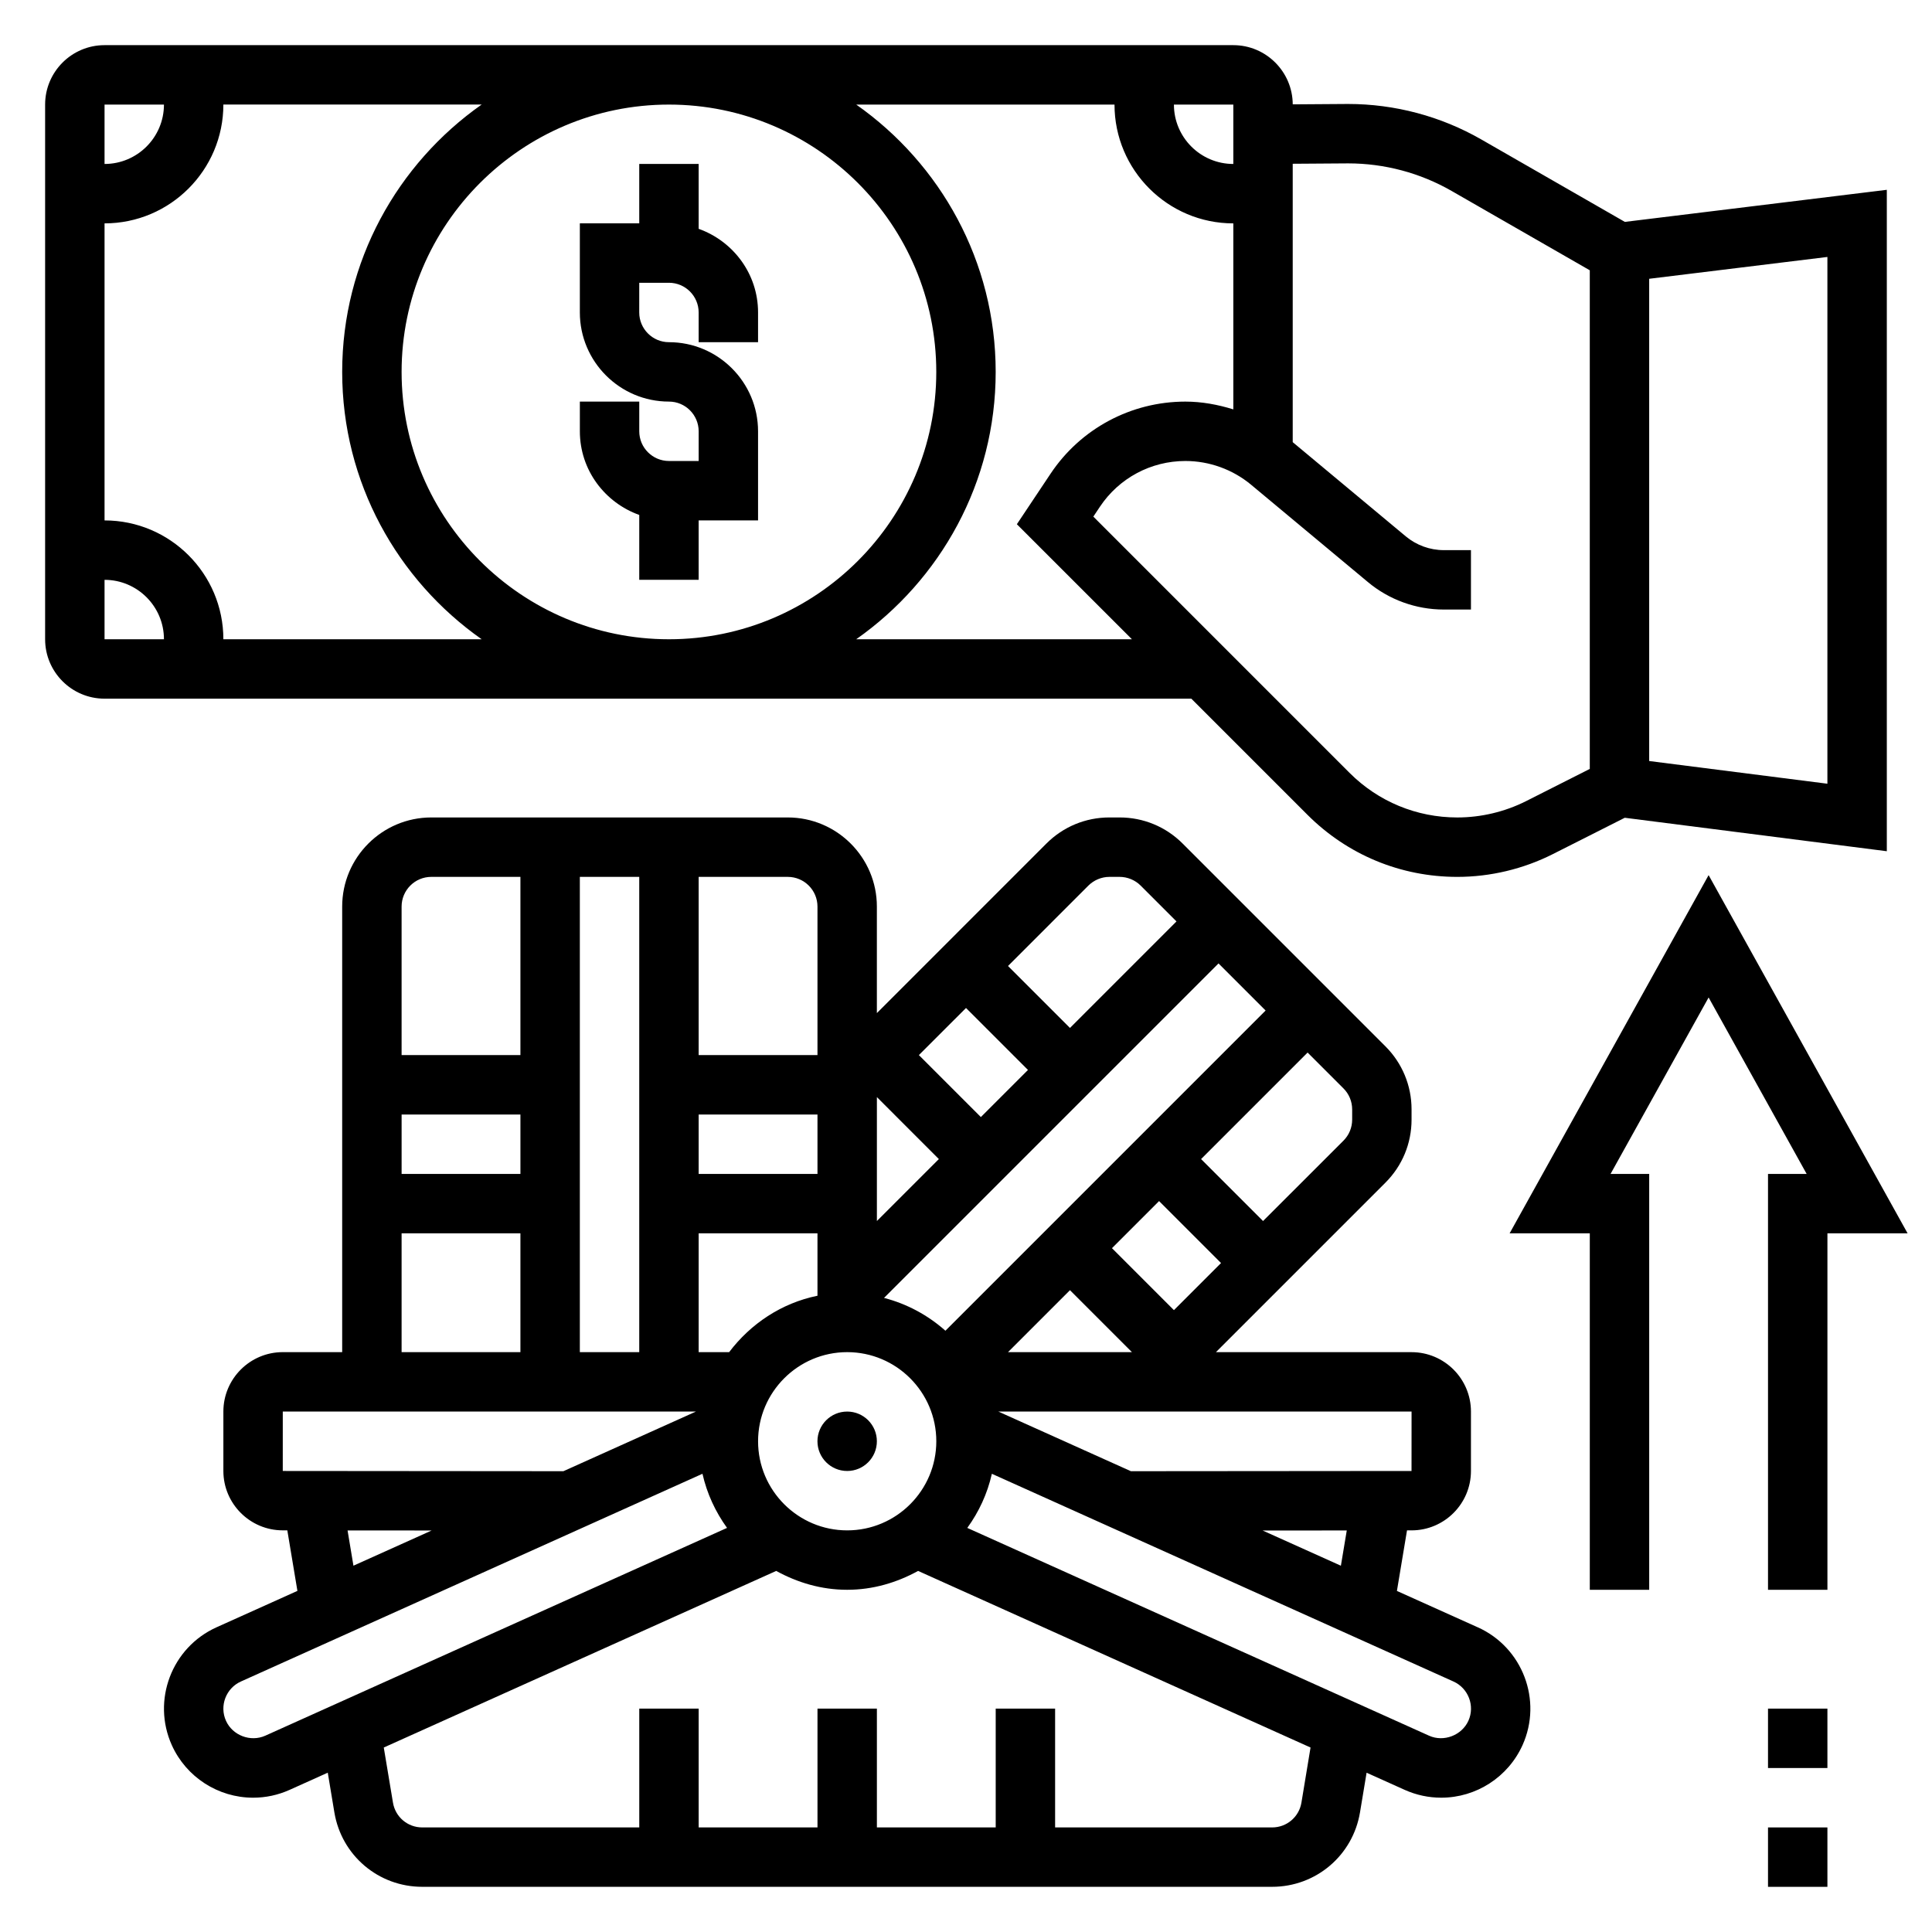
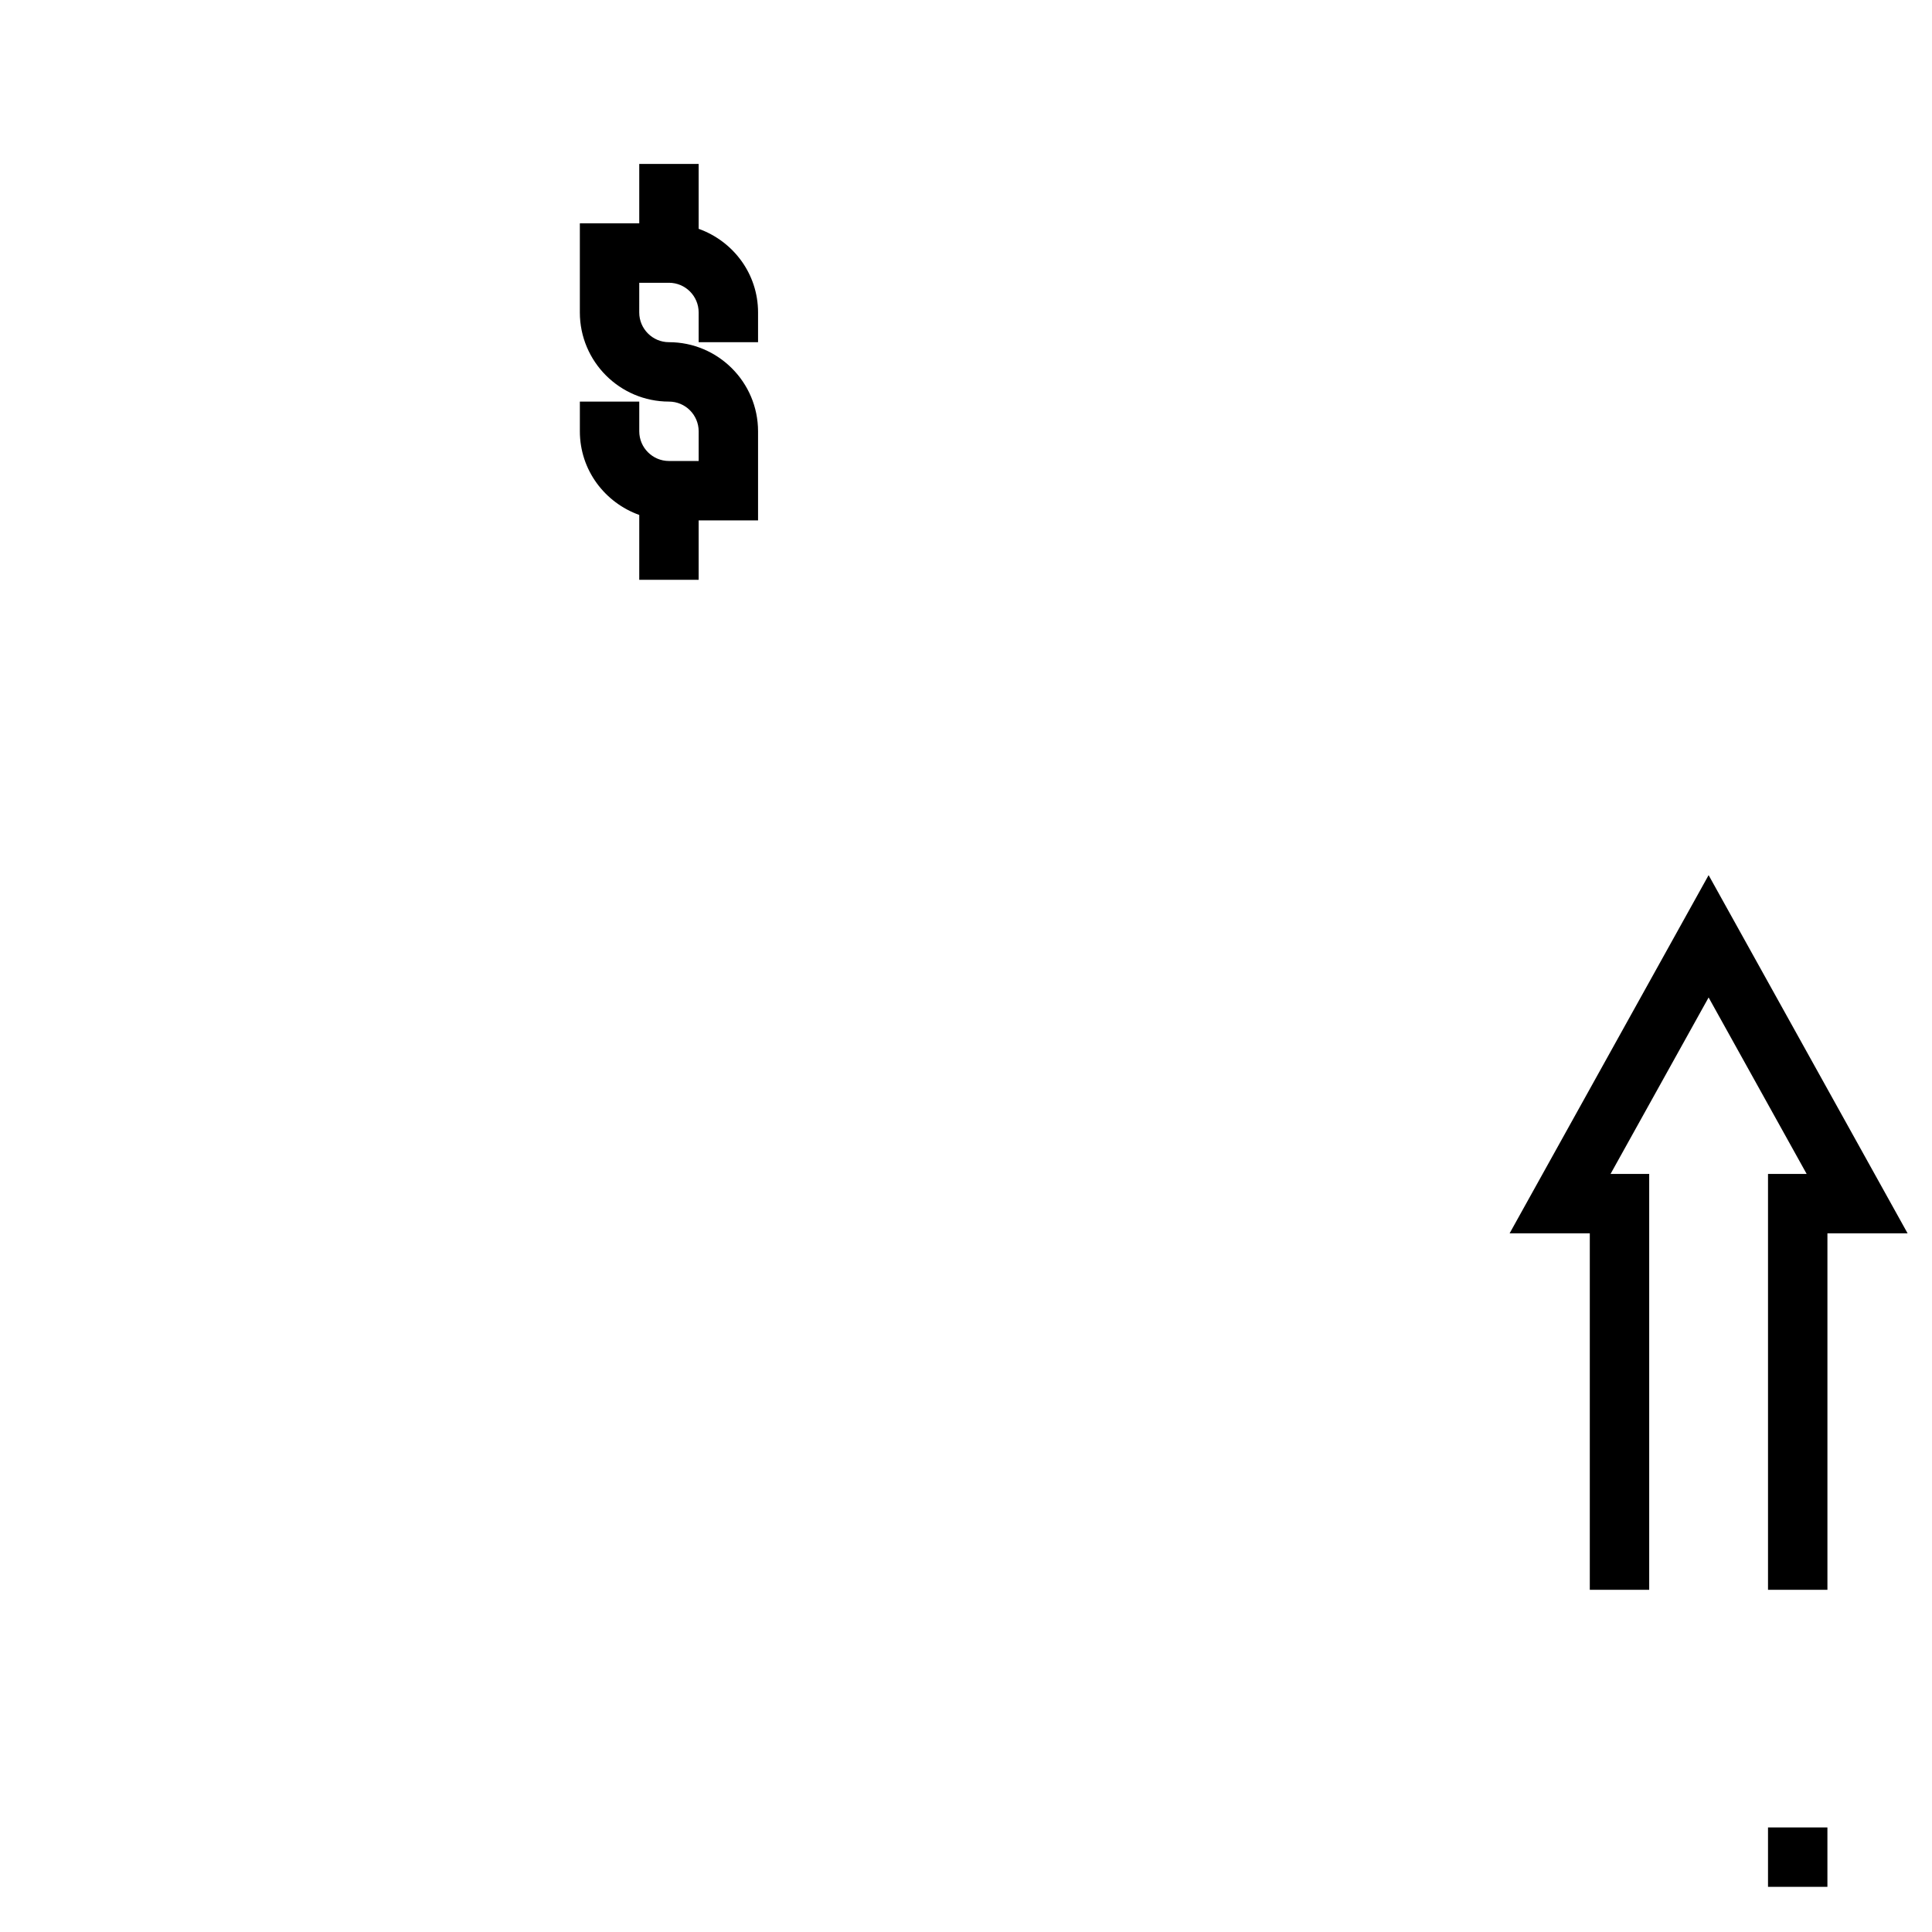
<svg xmlns="http://www.w3.org/2000/svg" fill="#000000" width="800px" height="800px" version="1.1" viewBox="144 144 512 512">
  <g>
-     <path d="m459.71 329.15 30.789 30.789c10.609 10.605 24.711 16.445 39.699 16.445 8.738 0 17.492-2.086 25.309-6.031l19.074-9.637 69.445 8.867v-175.28l-69.422 8.5-38.039-21.844c-10.723-6.156-22.922-9.406-35.336-9.406l-14.641 0.102c-0.043-8.656-7.086-15.688-15.746-15.688h-299.14c-8.684 0-15.746 7.062-15.746 15.746v141.7c0 8.684 7.062 15.742 15.742 15.742zm121.34-111.27 47.23-5.785v139.6l-47.23-6.016zm-79.773-30.582c9.621 0 19.105 2.527 27.441 7.32l36.59 21.012v132.14l-16.895 8.543c-5.629 2.832-11.926 4.324-18.215 4.324-10.785 0-20.934-4.203-28.566-11.832l-67.887-67.895 1.746-2.621c5.062-7.59 13.523-12.121 22.648-12.121 6.359 0 12.547 2.242 17.43 6.305l30.906 25.75c5.641 4.723 12.797 7.312 20.148 7.312h7.195v-15.742h-7.195c-3.676 0-7.25-1.301-10.066-3.644l-29.973-24.973v-73.777zm-30.434 0.156c-8.684 0-15.742-7.062-15.742-15.742h15.742zm-31.488-15.742c0 17.367 14.121 31.488 31.488 31.488v49.293c-4.102-1.273-8.359-2.062-12.707-2.062-14.398 0-27.766 7.156-35.746 19.137l-8.91 13.359 30.488 30.48h-73.059c22.305-15.68 36.957-41.562 36.957-70.848s-14.648-55.168-36.961-70.848zm-118.08 141.7c-39.07 0-70.848-31.789-70.848-70.848 0-39.062 31.781-70.848 70.848-70.848 39.07 0 70.848 31.789 70.848 70.848s-31.777 70.848-70.848 70.848zm-149.57-141.7h15.742c0 8.684-7.062 15.742-15.742 15.742zm0 125.95c8.684 0 15.742 7.062 15.742 15.742h-15.742zm31.488 15.742c0-17.367-14.121-31.488-31.488-31.488v-78.719c17.367 0 31.488-14.121 31.488-31.488h68.445c-22.309 15.68-36.957 41.562-36.957 70.848s14.648 55.168 36.961 70.848z" />
-     <path d="m376.38 525.95c0 4.348-3.523 7.875-7.871 7.875-4.348 0-7.875-3.527-7.875-7.875 0-4.348 3.527-7.871 7.875-7.871 4.348 0 7.871 3.523 7.871 7.871" />
-     <path d="m612.54 596.8h15.742v15.742h-15.742z" />
    <path d="m612.54 628.29h15.742v15.742h-15.742z" />
-     <path d="m535.63 575.26-21.434-9.645 2.676-16.051h1.203c8.684 0 15.742-7.062 15.742-15.742v-15.742c0-8.684-7.062-15.742-15.742-15.742h-51.844l44.926-44.926c4.461-4.461 6.918-10.395 6.918-16.711v-2.699c0-6.305-2.465-12.242-6.918-16.703l-53.75-53.75c-4.457-4.457-10.391-6.914-16.699-6.914h-2.707c-6.305 0-12.242 2.457-16.695 6.918l-44.926 44.93v-28.23c0-13.02-10.598-23.617-23.617-23.617h-94.465c-13.02 0-23.617 10.598-23.617 23.617v118.08h-15.742c-8.684 0-15.742 7.062-15.742 15.742v15.742c0 8.684 7.062 15.742 15.734 15.742h1.211l2.676 16.043-21.445 9.652c-11.871 5.352-17.184 19.355-11.84 31.234 3.816 8.461 12.27 13.922 21.543 13.922 3.336 0 6.59-0.691 9.676-2.078l10.109-4.551 1.746 10.5c1.895 11.441 11.688 19.746 23.285 19.746h225.23c11.602 0 21.395-8.305 23.293-19.734l1.746-10.5 10.117 4.551c3.078 1.375 6.328 2.066 9.664 2.066 9.273 0 17.727-5.465 21.547-13.934 5.336-11.855 0.023-25.867-11.855-31.219zm-36.281-16.328-20.734-9.328 22.293-0.016zm18.719-25.109-74.367 0.062-35.133-15.809h109.51zm-236.15-78.723h-31.488v-15.742h31.488zm15.746-78.719h15.742v125.95h-15.742zm157.44 114.82-16.422-16.422 12.484-12.484 16.422 16.422zm-43.973 11.133 16.422-16.422 16.422 16.422zm-16.586-5.676c-4.606-4.094-10.133-7.109-16.27-8.699l88.641-88.641 12.484 12.484zm-57.316 5.676h-8.078v-31.488h31.488v16.539c-9.547 1.945-17.734 7.445-23.41 14.949zm66.707-62.301-16.422-16.422 12.488-12.484 16.422 16.422zm-11.129 11.133-16.422 16.418v-32.844zm-32.168 3.934h-31.488v-15.742h31.488zm-15.742 70.848c0-13.02 10.598-23.617 23.617-23.617s23.617 10.598 23.617 23.617-10.598 23.617-23.617 23.617c-13.023 0-23.617-10.594-23.617-23.617zm157.44-87.938v2.699c0 2.102-0.82 4.086-2.305 5.574l-21.312 21.301-16.422-16.418 28.23-28.23 9.5 9.5c1.488 1.488 2.309 3.473 2.309 5.574zm-69.898-59.324c1.473-1.461 3.496-2.305 5.566-2.305h2.707c2.07 0 4.102 0.844 5.566 2.305l9.5 9.5-28.227 28.23-16.422-16.418zm-71.801 5.566v39.359h-31.488v-47.23h23.617c4.348 0 7.871 3.535 7.871 7.871zm-102.34-7.871h23.617v47.23h-31.488v-39.359c0-4.336 3.527-7.871 7.871-7.871zm-7.871 94.465h31.488v31.488h-31.488zm-31.488 47.23h109.49l-35.125 15.809-74.367-0.062zm17.168 31.504 22.285 0.016-20.727 9.328zm-21.805 54.395c-3.953 1.762-8.691-0.102-10.414-3.945-1.785-3.953-0.008-8.629 3.953-10.414l122.32-55.051c1.188 5.266 3.449 10.102 6.512 14.344zm274.59 17.738c-0.633 3.809-3.898 6.574-7.762 6.574h-57.516v-31.488h-15.742v31.488h-31.488v-31.488h-15.742v31.488h-31.488v-31.488h-15.742v31.488h-57.512c-3.863 0-7.133-2.762-7.762-6.582l-2.434-14.594 104-46.801c5.609 3.086 11.953 5 18.805 5 6.84 0 13.188-1.914 18.797-5l104 46.801zm44.246-21.688c-1.738 3.84-6.504 5.707-10.406 3.961l-122.39-55.074c3.07-4.234 5.328-9.07 6.512-14.344l122.32 55.043c3.965 1.785 5.746 6.461 3.965 10.414z" />
    <path d="m596.8 375.92-52.738 94.93h21.25v94.465h15.742v-110.21h-10.242l25.988-46.766 25.984 46.766h-10.242v110.21h15.746v-94.465h21.246z" />
    <path d="m329.15 204.64v-17.191h-15.742v15.742h-15.742v23.617c0 13.02 10.598 23.617 23.617 23.617 4.344 0 7.871 3.535 7.871 7.871v7.871h-7.871c-4.344 0-7.871-3.535-7.871-7.871v-7.871h-15.742v7.871c0 10.25 6.606 18.91 15.742 22.168l-0.004 17.195h15.742v-15.742h15.742v-23.617c0-13.02-10.598-23.617-23.617-23.617-4.344 0-7.871-3.535-7.871-7.871l0.004-7.875h7.871c4.344 0 7.871 3.535 7.871 7.871v7.871h15.742v-7.871c0.004-10.246-6.602-18.906-15.742-22.168z" />
  </g>
</svg>